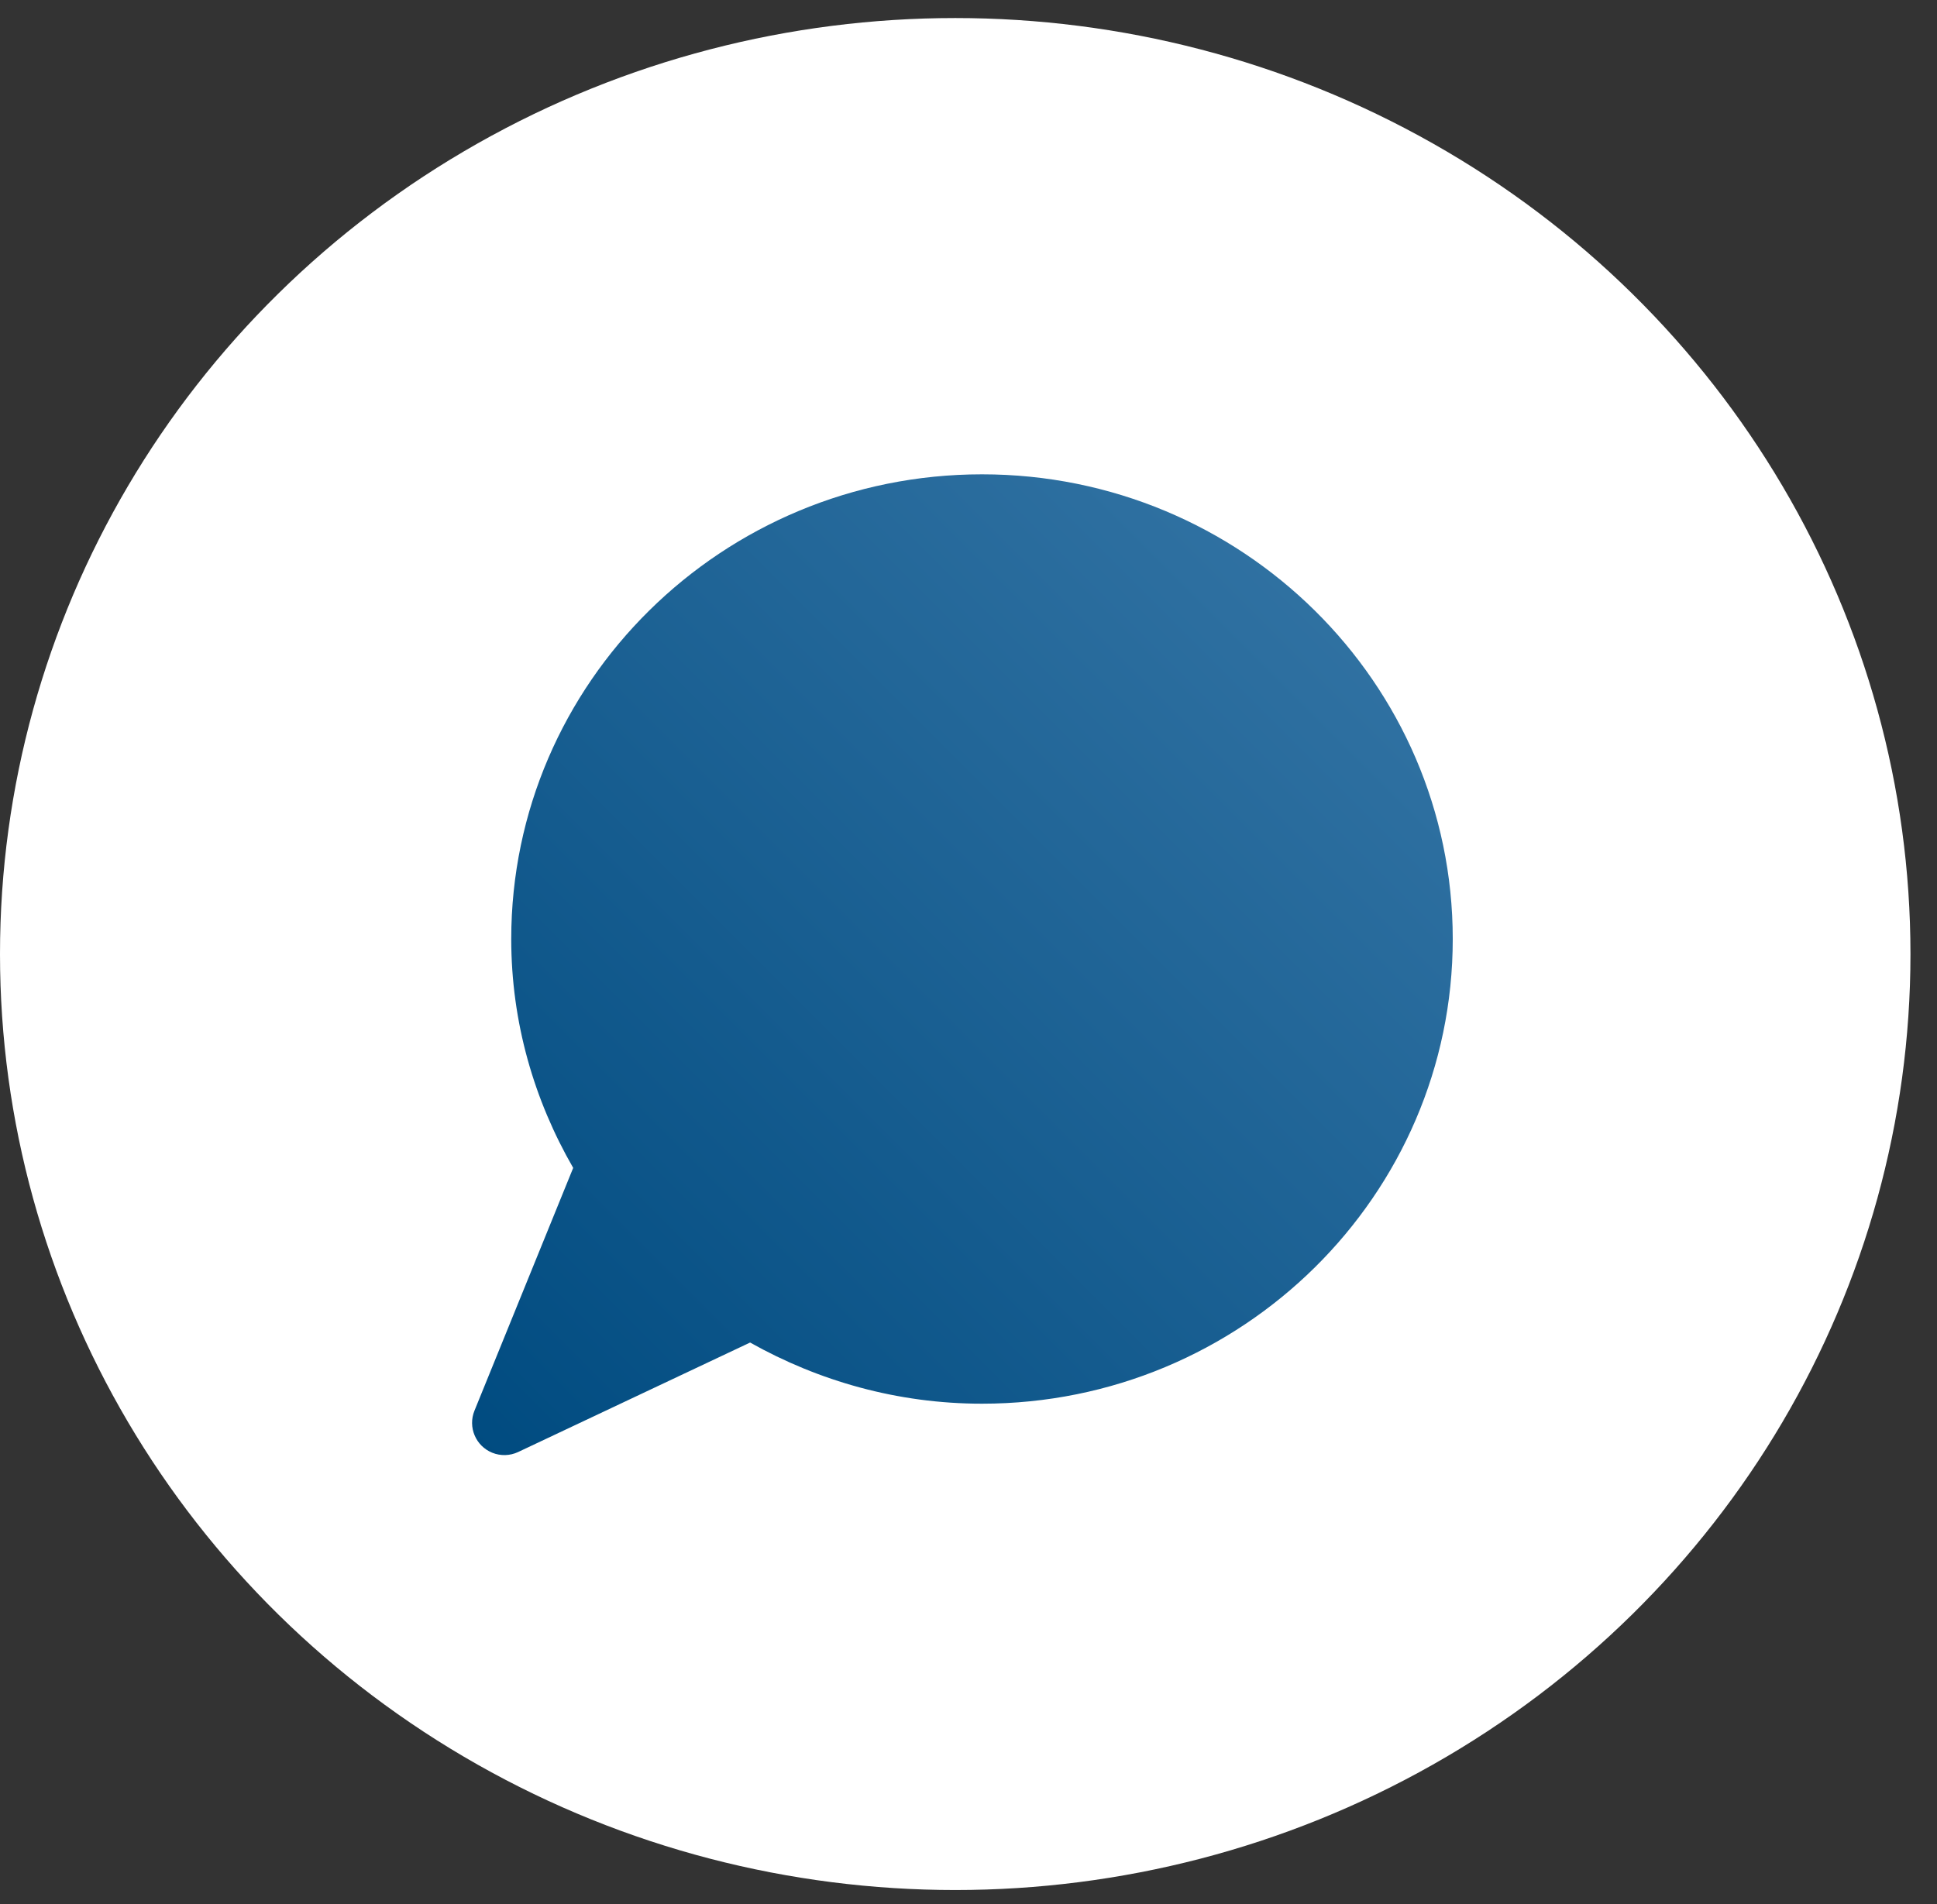
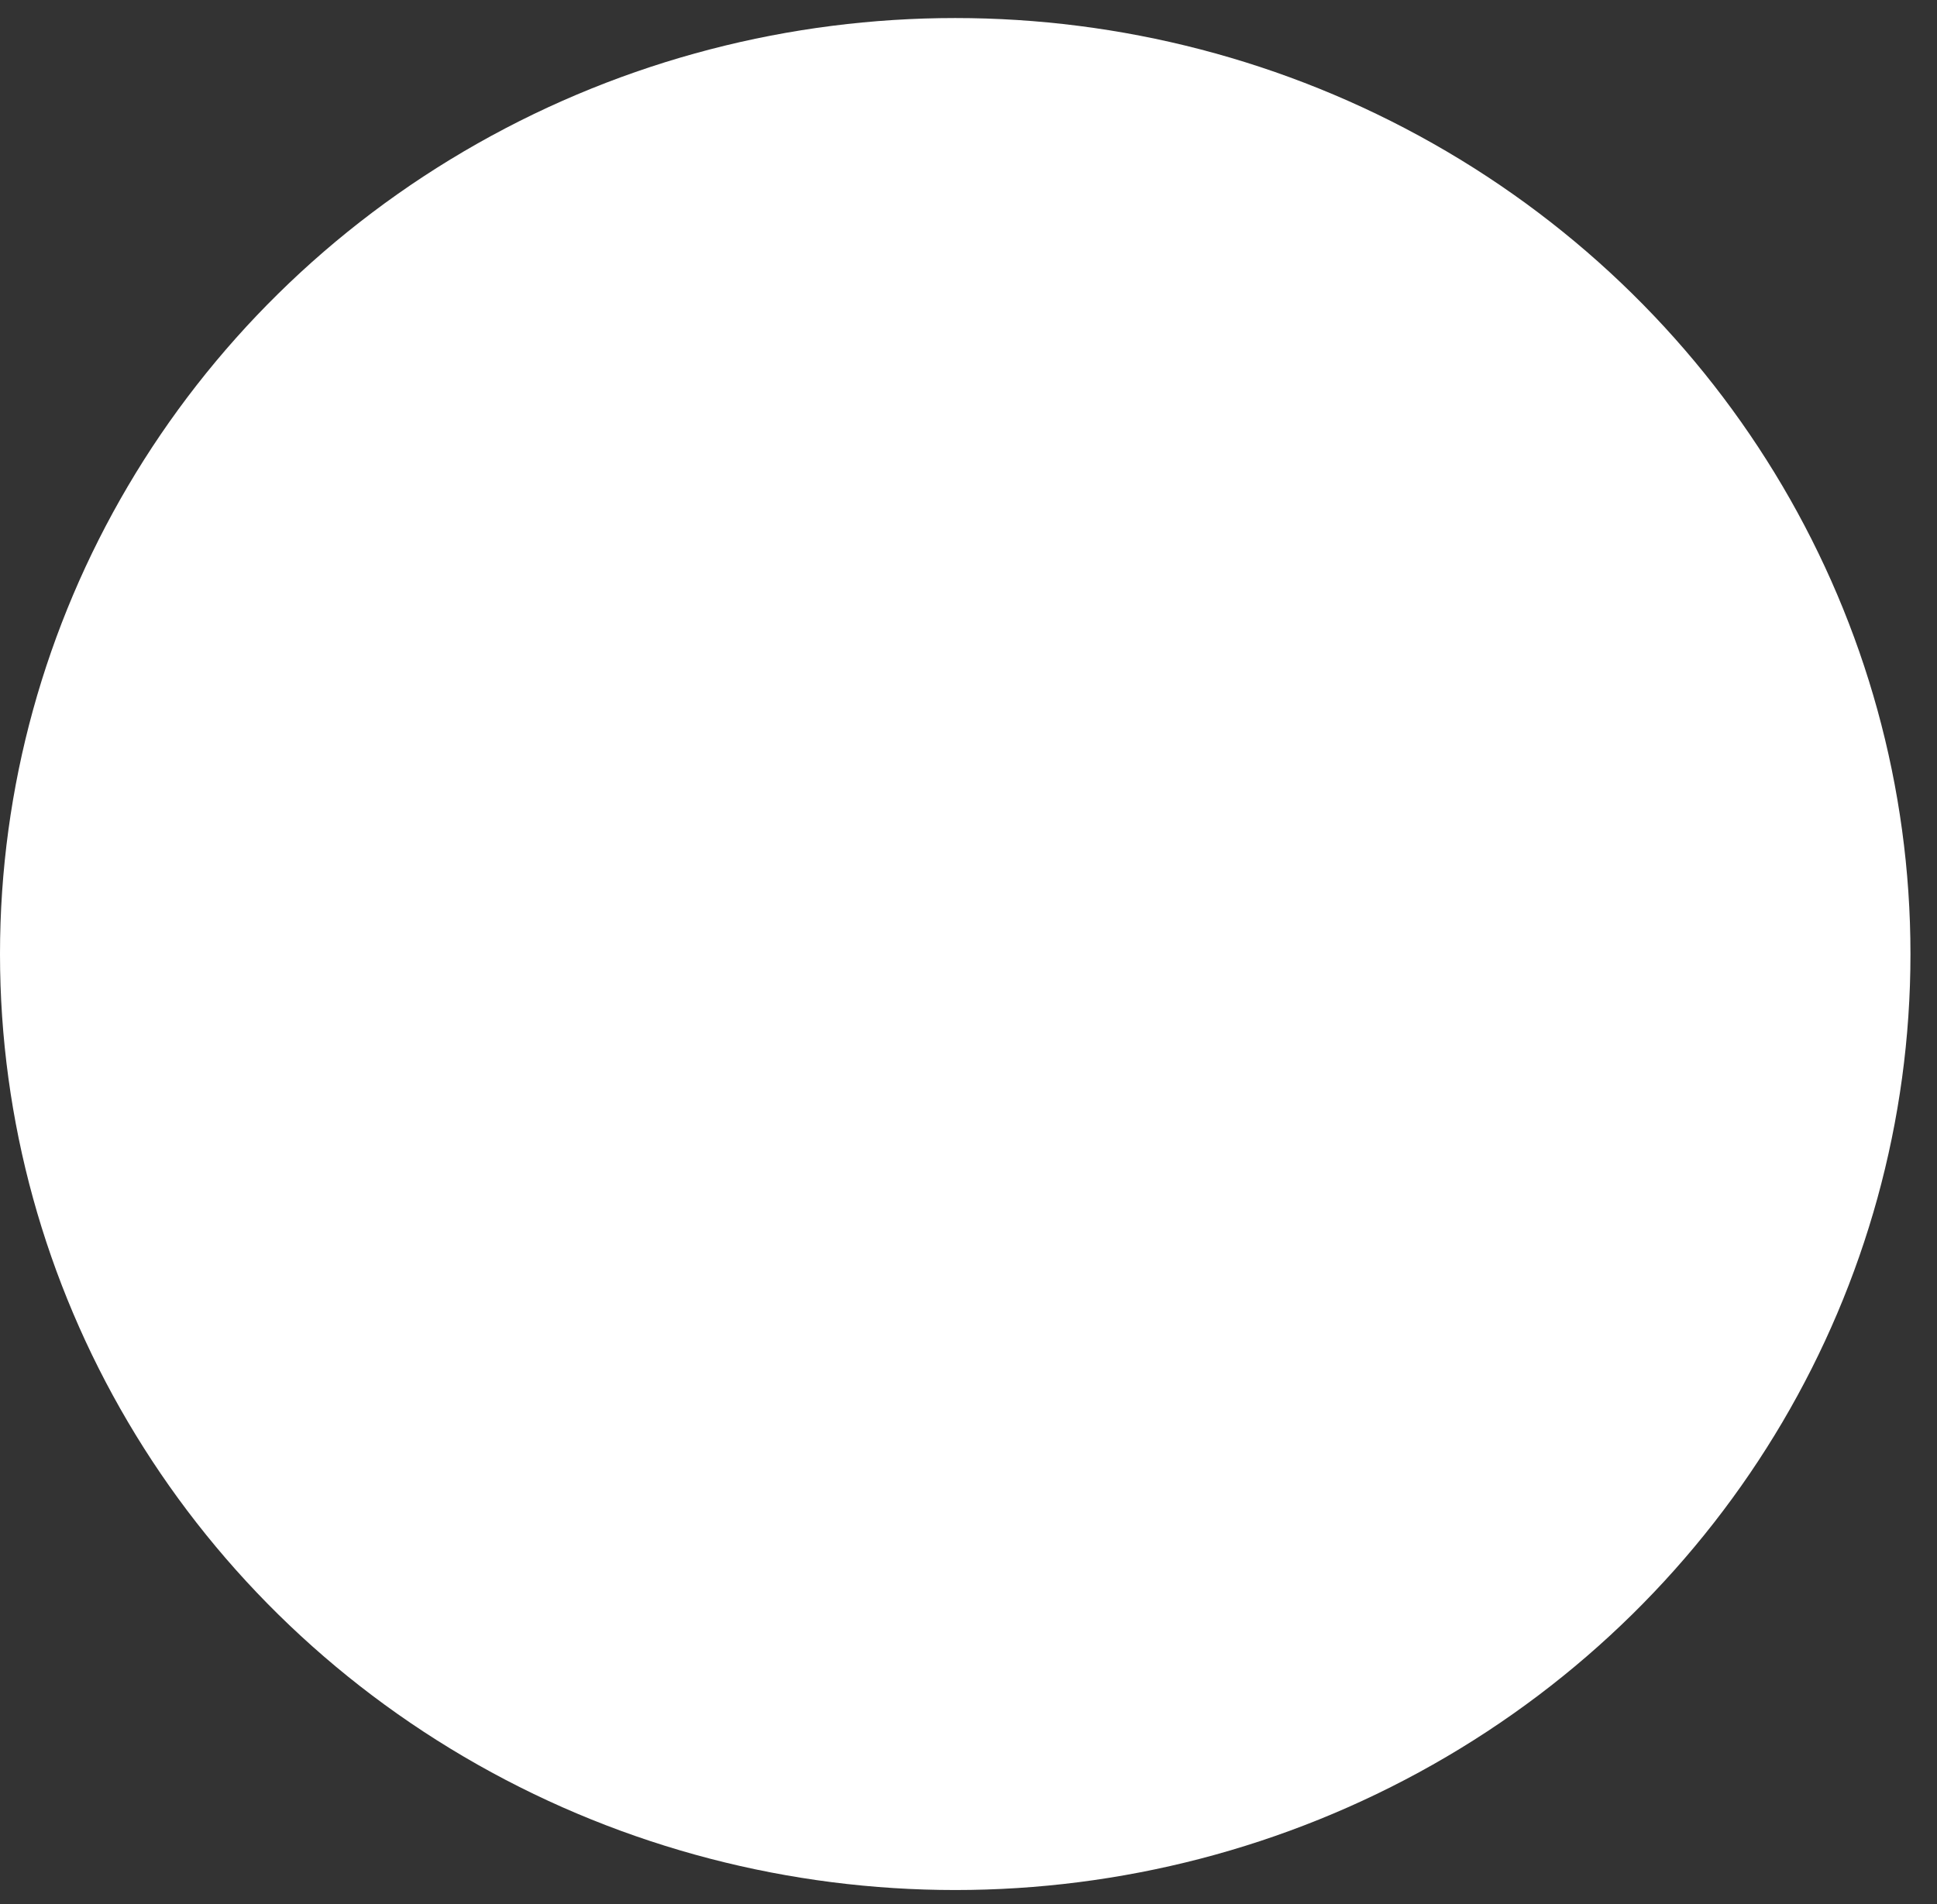
<svg xmlns="http://www.w3.org/2000/svg" xmlns:ns1="http://www.serif.com/" width="60px" height="59px" version="1.1" xml:space="preserve" style="fill-rule:evenodd;clip-rule:evenodd;stroke-linejoin:round;stroke-miterlimit:2;">
  <rect width="100%" height="100%" fill="#333333" stroke="none" />
  <g transform="matrix(1,0,0,1,0,0.559)">
    <g id="Page-1">
      <g id="naslovna_strana">
        <g id="Group-12">
          <g id="Group-13">
            <g id="Group">
              <ellipse id="Oval-2" cx="29.589" cy="29" rx="29.589" ry="29" style="fill:white;" />
            </g>
            <g id="noun_message_1105860" transform="matrix(1,0,0,1,14,14)">
              <g id="Group1" ns1:id="Group">
-                 <path id="Shape" d="M16.418,0.137C8.374,0.137 1.836,6.592 1.836,14.534C1.836,17.118 2.547,19.53 3.755,21.626L0.697,29.148C0.489,29.66 0.735,30.243 1.247,30.451C1.506,30.556 1.797,30.548 2.05,30.429L9.235,27.037C11.358,28.23 13.802,28.932 16.418,28.932C24.462,28.932 31,22.477 31,14.534C31,6.592 24.462,0.137 16.418,0.137Z" style="fill:url(#_Linear1);fill-rule:nonzero;" />
-               </g>
+                 </g>
            </g>
          </g>
        </g>
      </g>
    </g>
  </g>
  <defs>
    <linearGradient id="_Linear1" x1="0" y1="0" x2="1" y2="0" gradientUnits="userSpaceOnUse" gradientTransform="matrix(30.356,-30.387,30.387,30.356,0.634,30.525)">
      <stop offset="0" style="stop-color:rgb(0,75,128);stop-opacity:1" />
      <stop offset="1" style="stop-color:rgb(55,119,167);stop-opacity:1" />
    </linearGradient>
  </defs>
</svg>